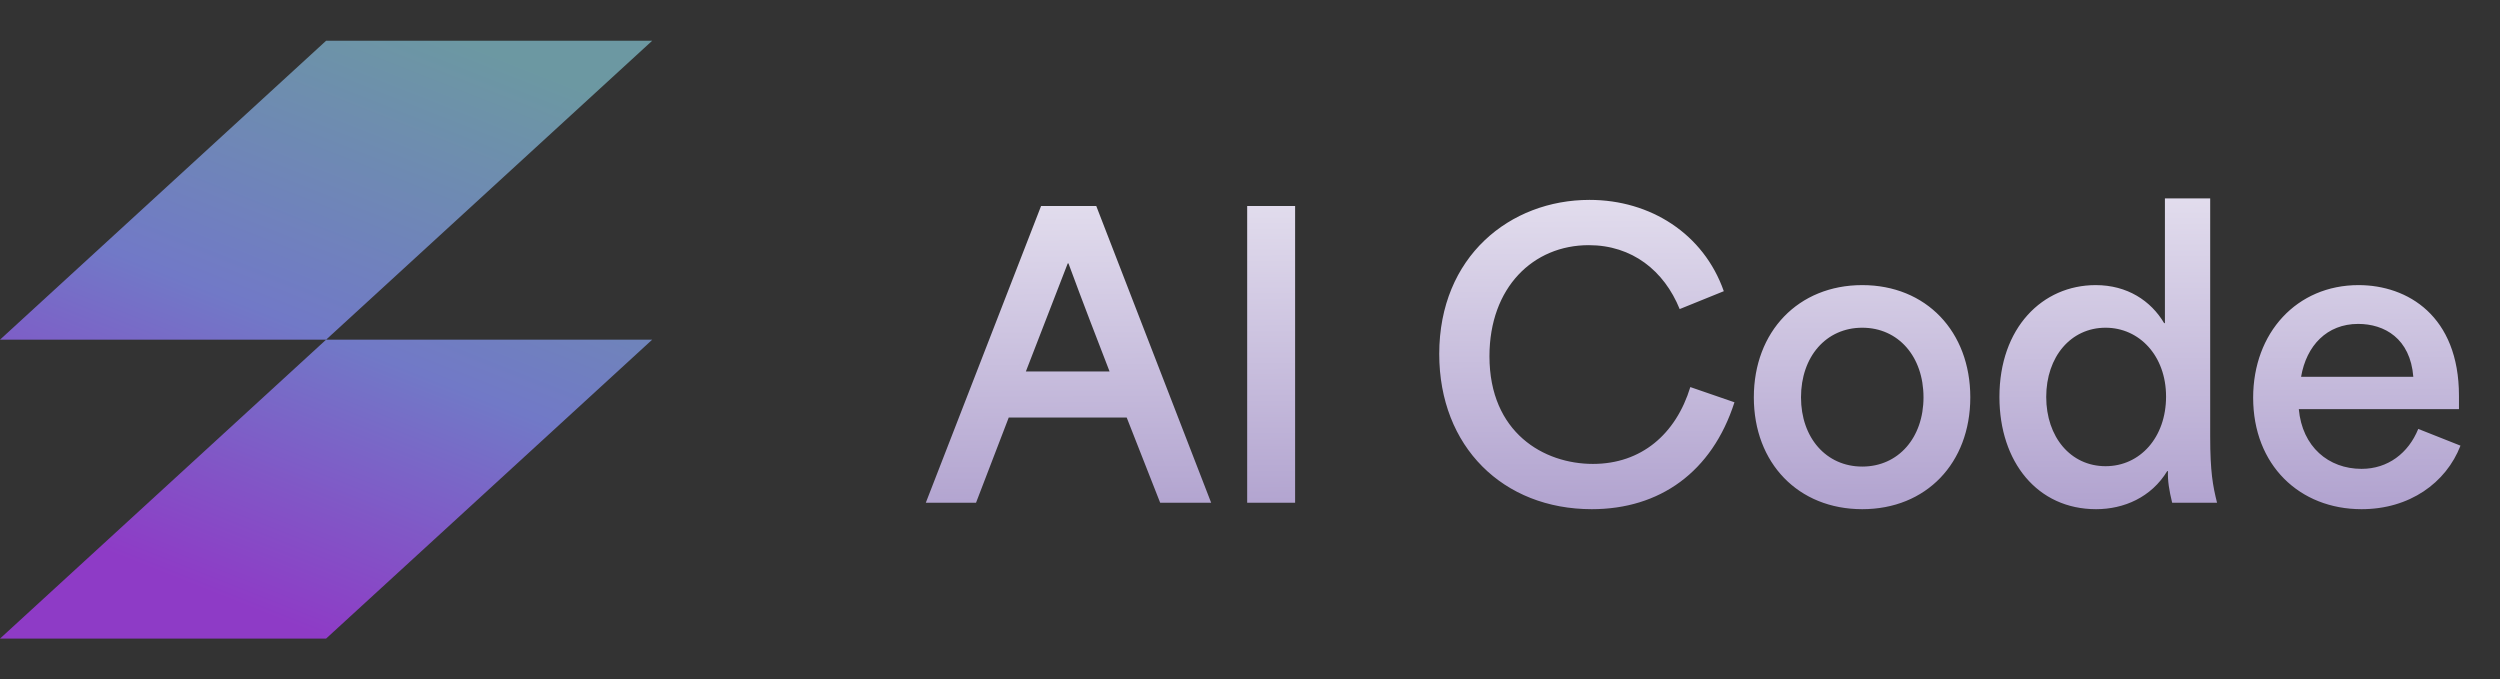
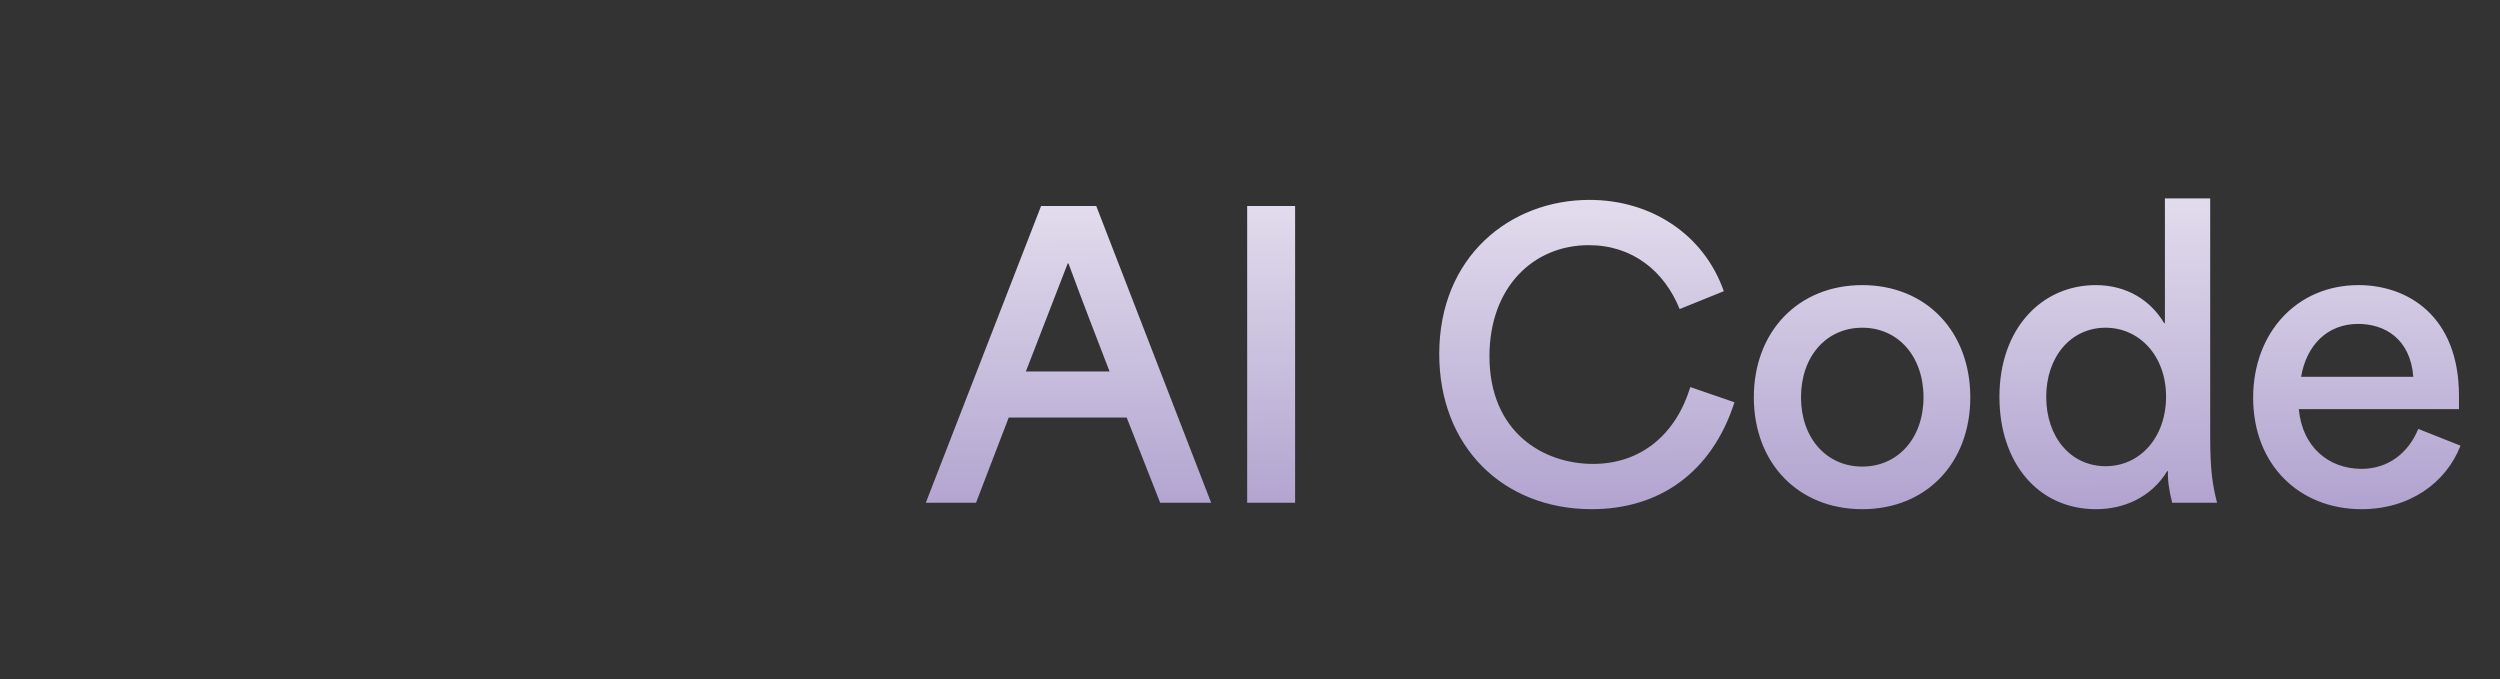
<svg xmlns="http://www.w3.org/2000/svg" width="92" height="25" viewBox="0 0 92 25" fill="none">
  <rect x="0" y="0" width="92" height="25" fill="#333333" stroke="none" />
-   <path fill-rule="evenodd" clip-rule="evenodd" d="M12 1.5H24L12 12.5H24L12 23.5H0L12 12.5H0L12 1.5Z" fill="url(#paint0_linear_1_7294)" />
  <path d="M34.07 18.5H35.918C36.324 17.45 36.716 16.414 37.122 15.364H41.462C41.868 16.414 42.288 17.45 42.694 18.5H44.57L40.342 7.58H38.312L34.07 18.5ZM37.752 13.67L39.292 9.694H39.32C39.866 11.178 40.384 12.508 40.832 13.67H37.752ZM45.896 18.5H47.66V7.58H45.896V18.5ZM58.578 18.738C61.07 18.738 63.002 17.38 63.828 14.804L62.204 14.244C61.672 15.98 60.398 17.072 58.62 17.072C56.814 17.072 54.812 15.924 54.812 13.11C54.812 10.576 56.422 9.022 58.466 9.022C60.062 9.022 61.238 9.96 61.812 11.374L63.436 10.716C62.694 8.602 60.734 7.356 58.494 7.356C55.568 7.356 52.964 9.442 52.964 13.026C52.964 16.442 55.316 18.738 58.578 18.738ZM68.531 18.738C70.883 18.738 72.507 17.044 72.507 14.622C72.507 12.2 70.883 10.492 68.531 10.492C66.179 10.492 64.541 12.2 64.541 14.622C64.541 17.044 66.179 18.738 68.531 18.738ZM66.277 14.622C66.277 13.124 67.201 12.06 68.531 12.06C69.861 12.06 70.785 13.124 70.785 14.622C70.785 16.106 69.861 17.17 68.531 17.17C67.201 17.17 66.277 16.106 66.277 14.622ZM77.135 18.738C78.157 18.738 79.165 18.304 79.753 17.338H79.781C79.767 17.688 79.823 18.038 79.935 18.5H81.587C81.433 17.884 81.335 17.366 81.335 16.064V7.3H79.669V11.892H79.641C79.151 11.066 78.283 10.492 77.121 10.492C75.161 10.492 73.579 12.06 73.579 14.608C73.579 17.002 74.979 18.738 77.135 18.738ZM75.301 14.608C75.301 13.124 76.211 12.06 77.485 12.06C78.731 12.06 79.711 13.096 79.711 14.594C79.711 16.092 78.759 17.156 77.485 17.156C76.197 17.156 75.301 16.078 75.301 14.608ZM86.906 18.738C88.67 18.738 90.014 17.772 90.546 16.4L88.992 15.784C88.628 16.68 87.872 17.254 86.906 17.254C85.688 17.254 84.722 16.442 84.596 15.056H90.49V14.566C90.49 11.626 88.6 10.492 86.794 10.492C84.526 10.492 82.916 12.242 82.916 14.636C82.916 17.114 84.624 18.738 86.906 18.738ZM84.68 13.866C84.876 12.718 85.632 11.92 86.78 11.92C87.746 11.92 88.698 12.452 88.81 13.866H84.68Z" fill="url(#paint1_linear_1_7294)" />
  <defs>
    <linearGradient id="paint0_linear_1_7294" x1="21.54" y1="3.26" x2="13.317" y2="24.022" gradientUnits="userSpaceOnUse">
      <stop stop-color="#6C98A2" />
      <stop offset="0.536" stop-color="#7179C7" />
      <stop offset="1" stop-color="#8E3BC6" />
    </linearGradient>
    <linearGradient id="paint1_linear_1_7294" x1="63" y1="0.5" x2="63.137" y2="26.052" gradientUnits="userSpaceOnUse">
      <stop stop-color="white" />
      <stop offset="1" stop-color="#927EBC" />
    </linearGradient>
  </defs>
</svg>